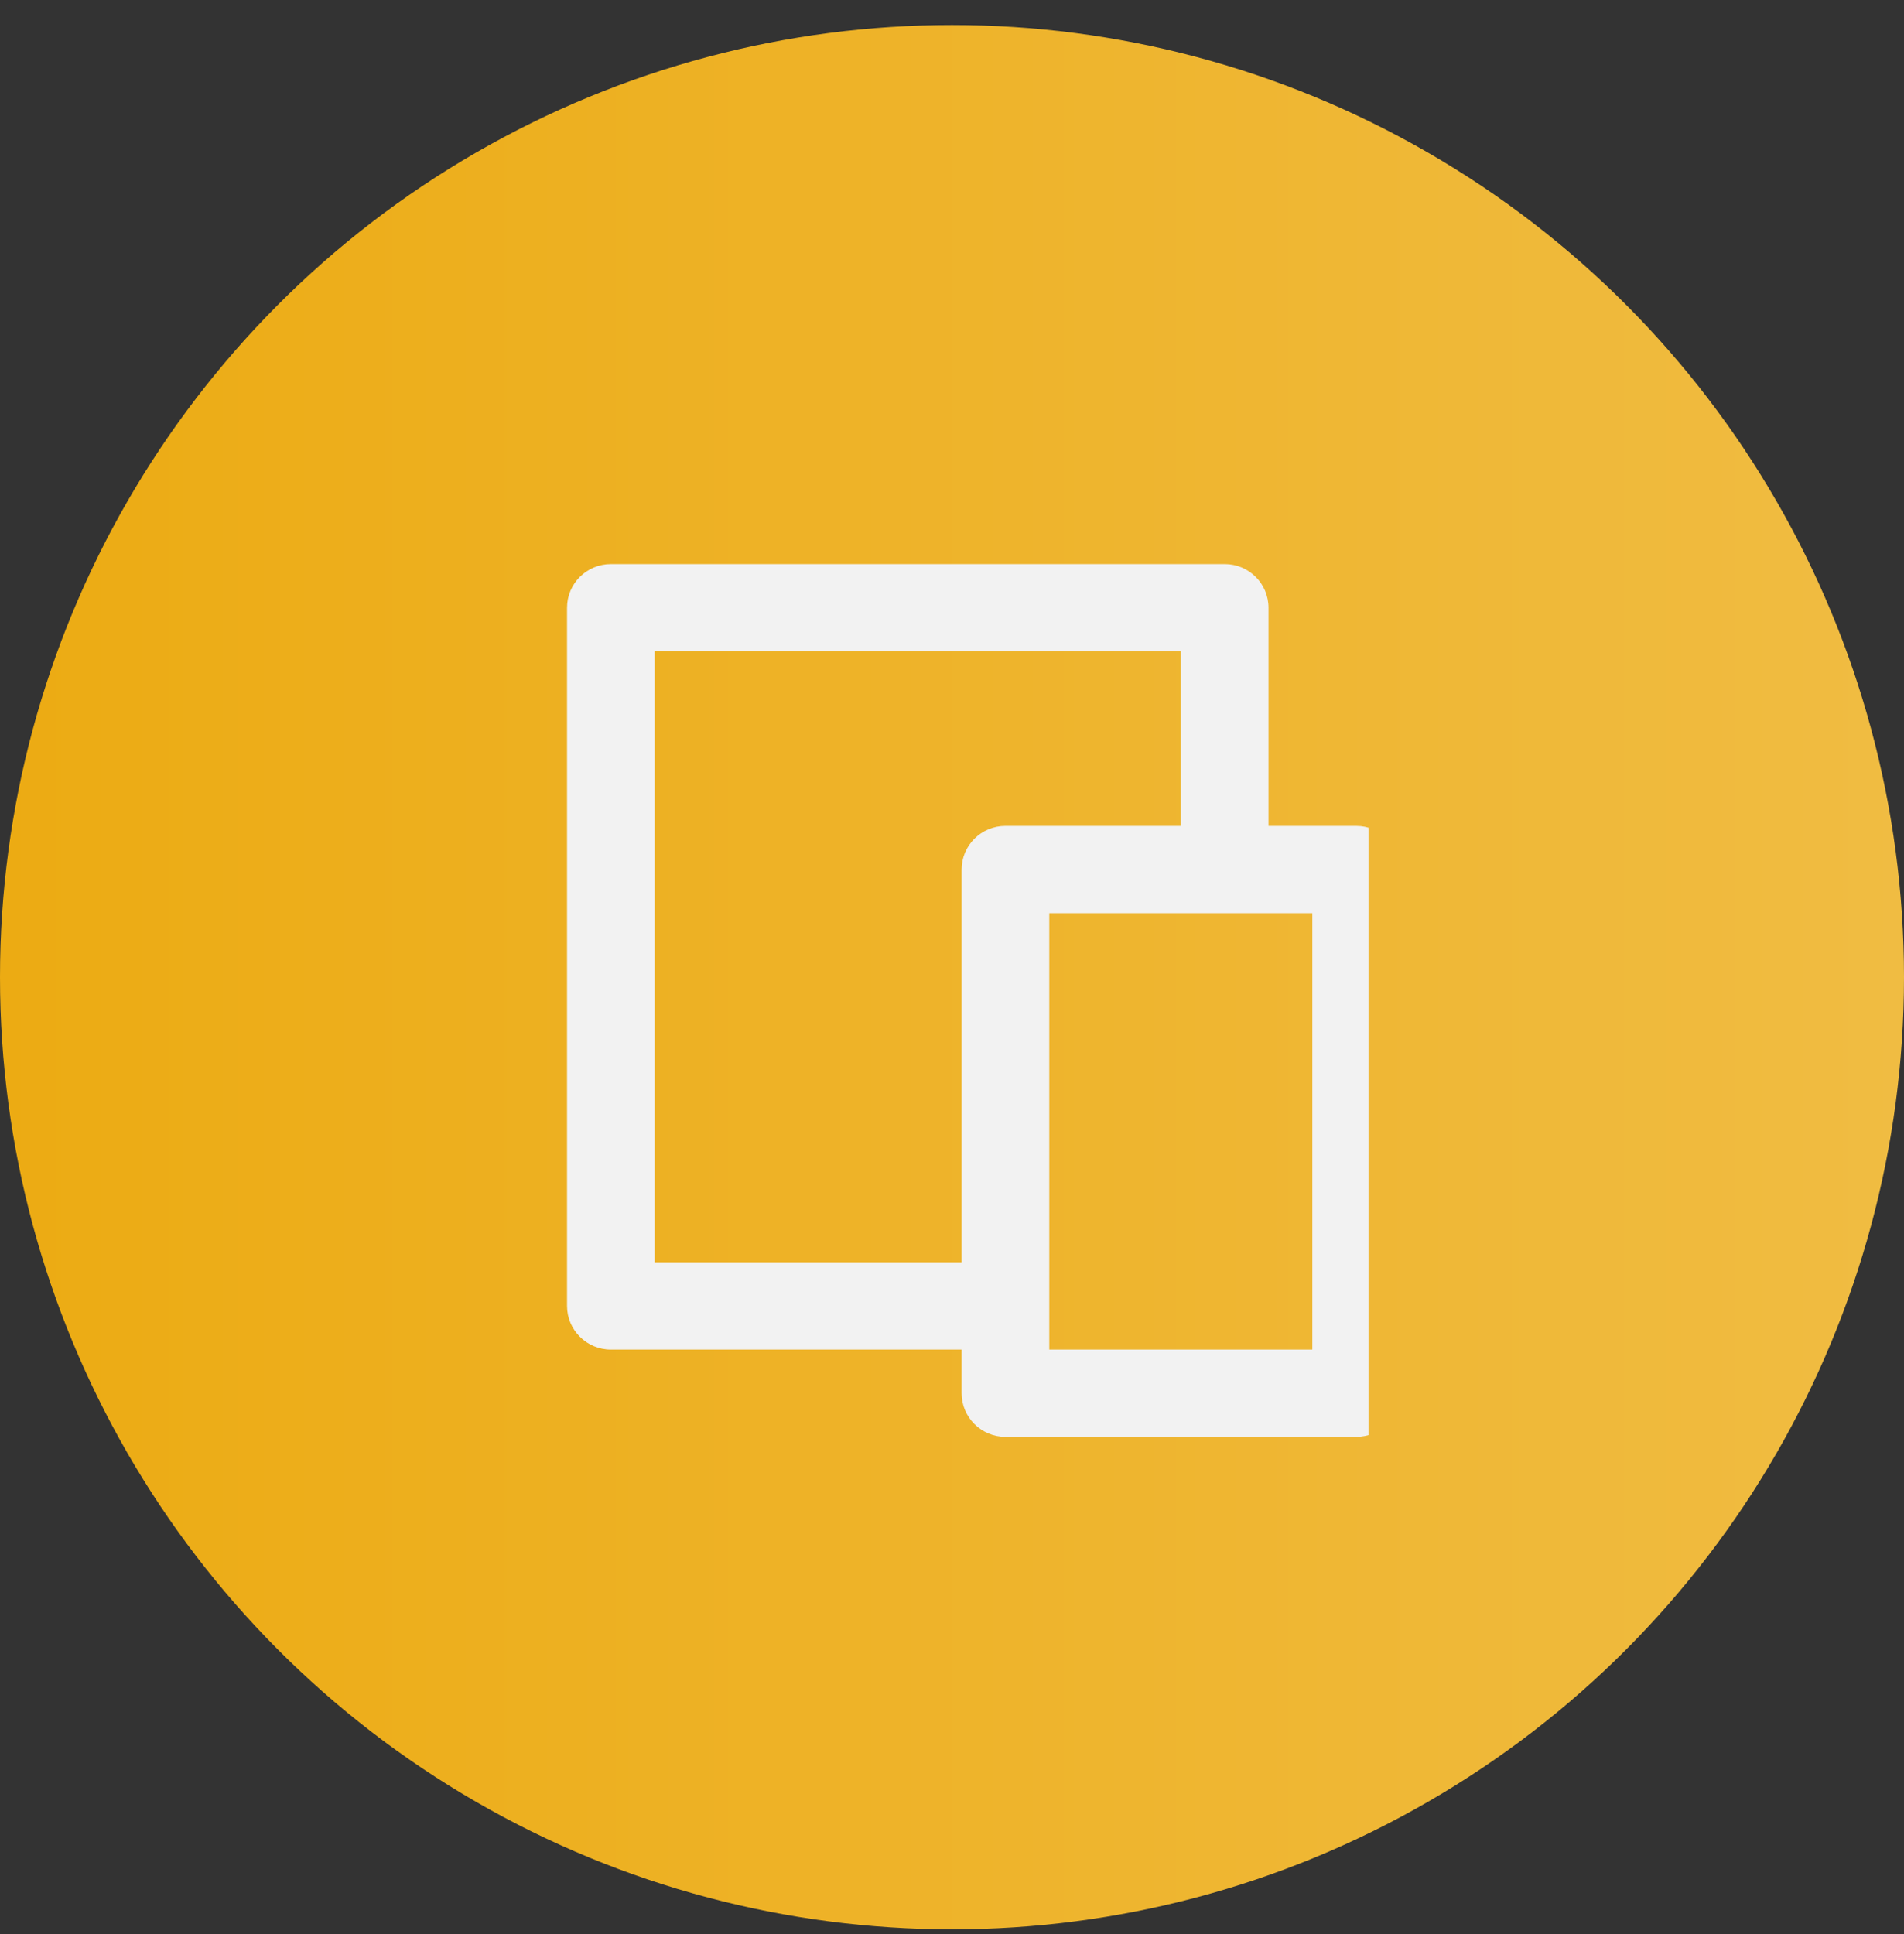
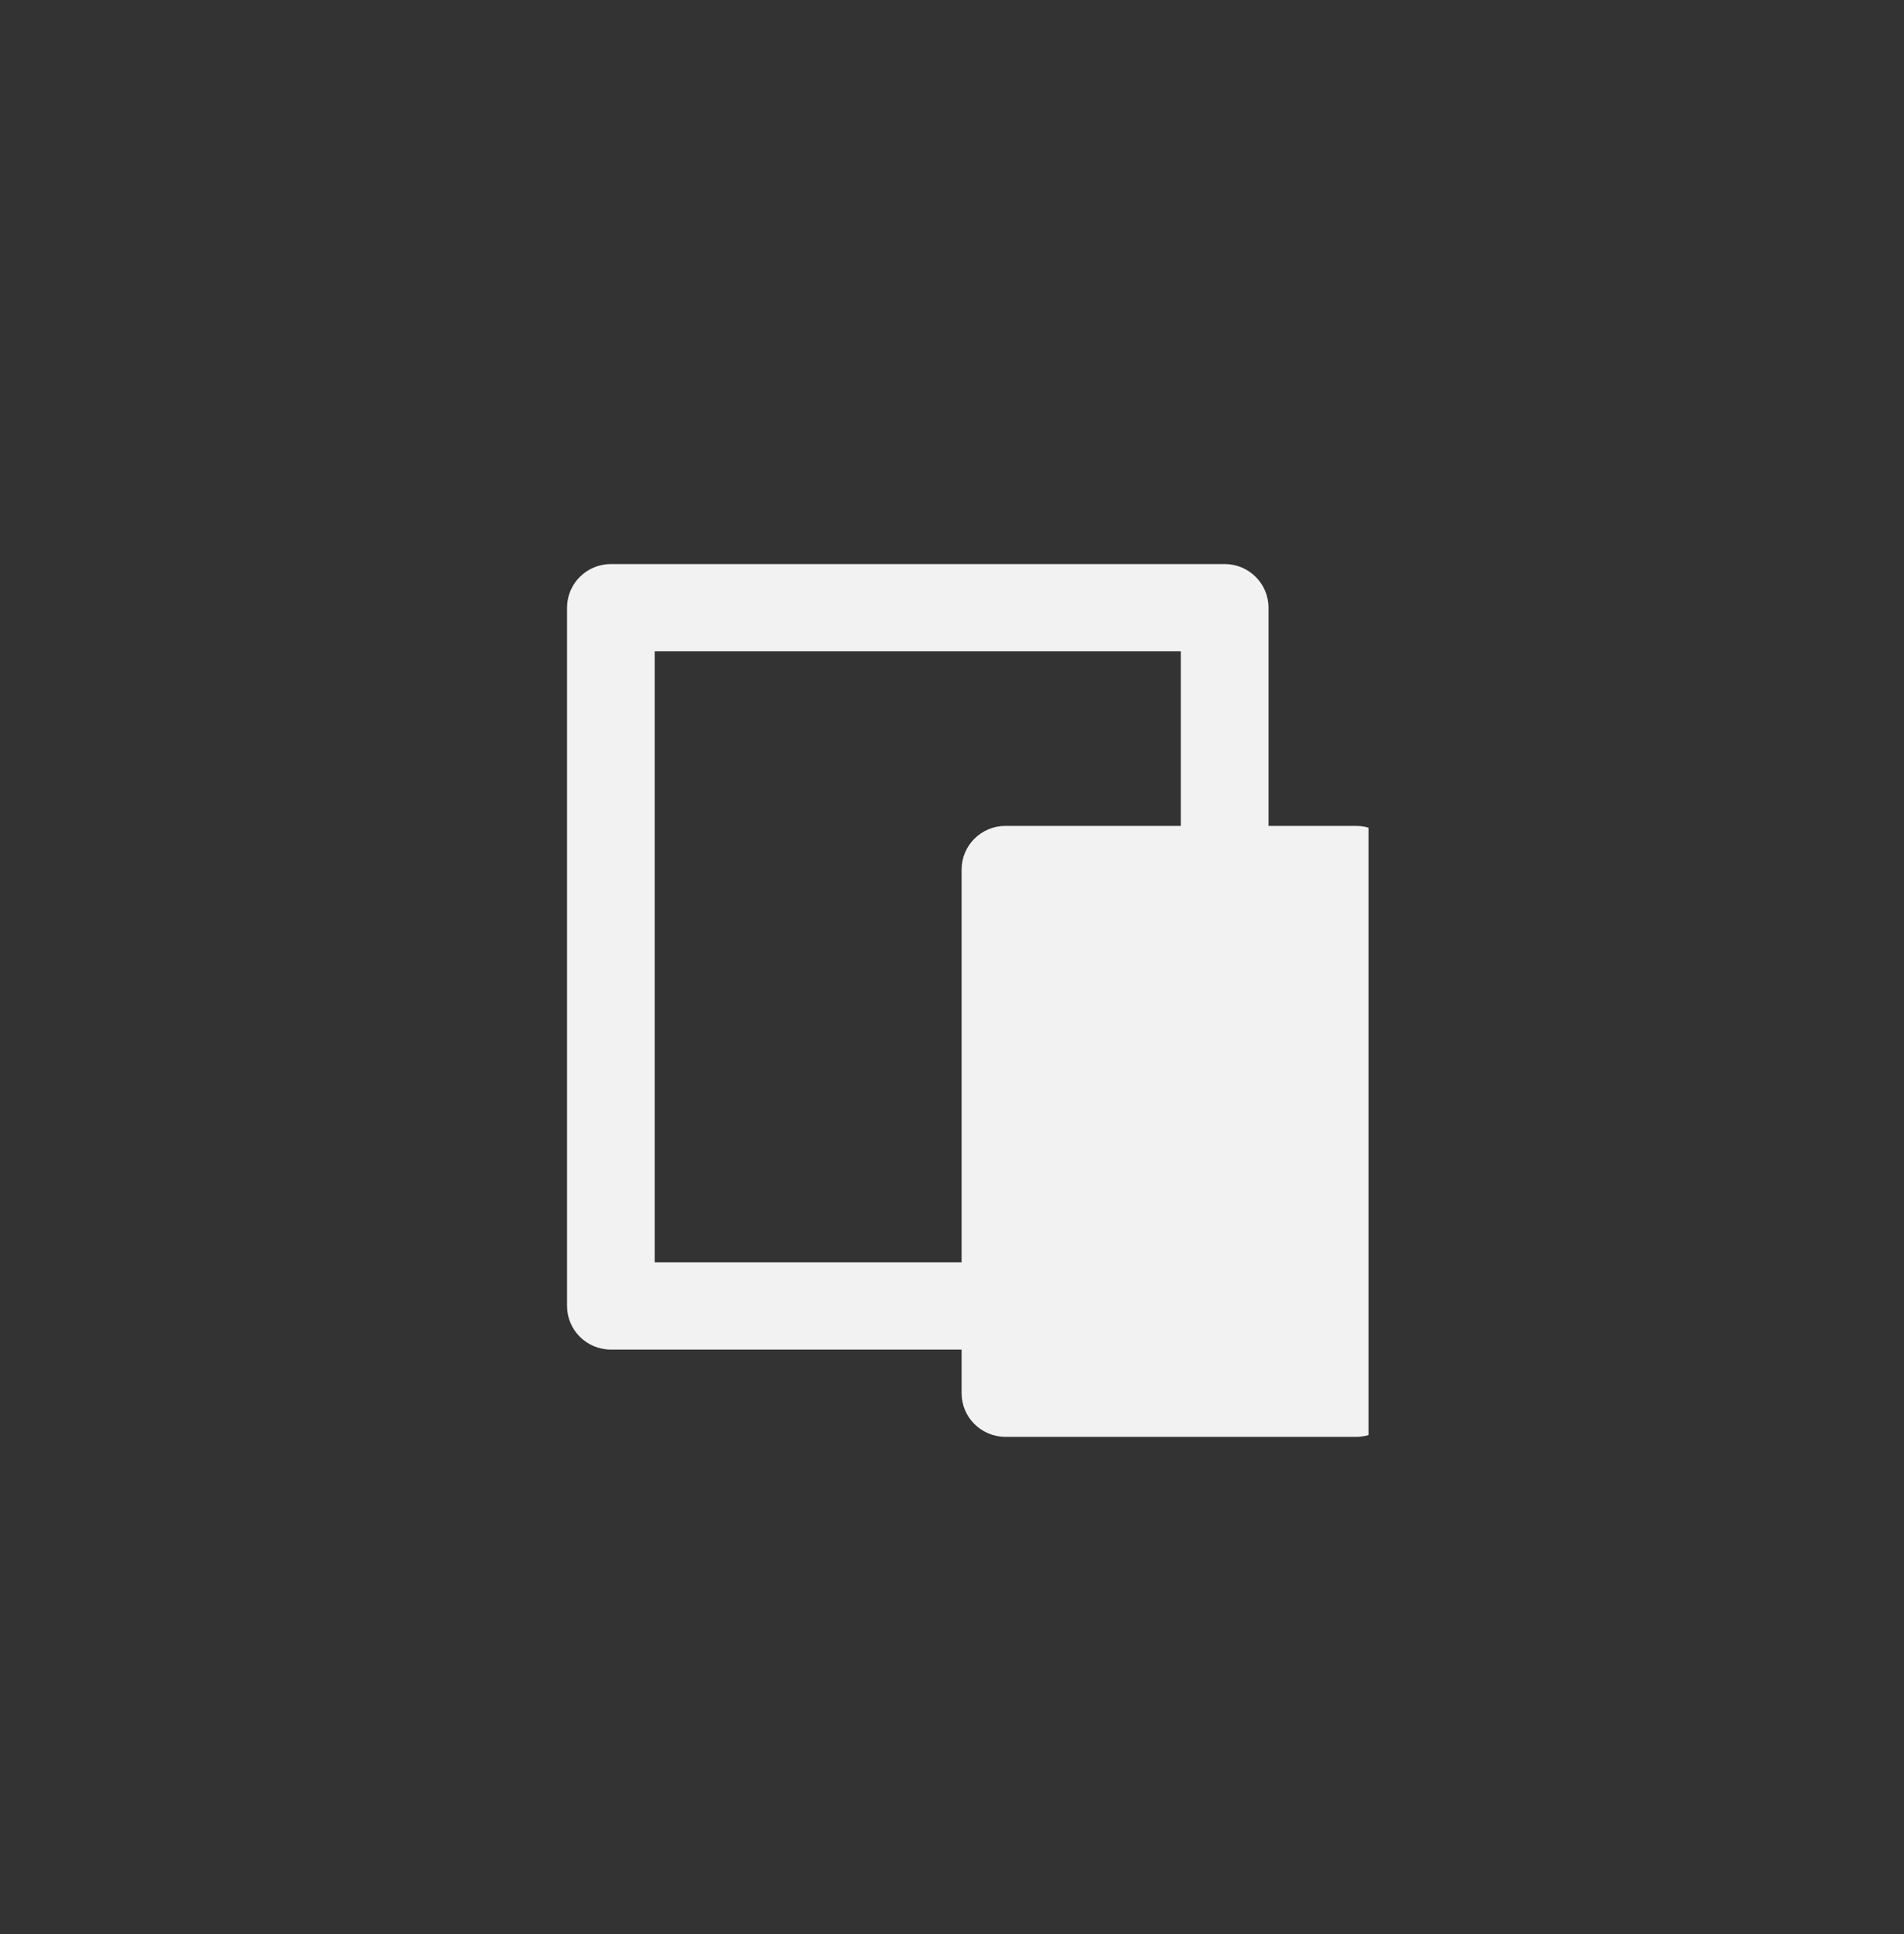
<svg xmlns="http://www.w3.org/2000/svg" width="64" height="65" viewBox="0 0 64 65" fill="none">
  <rect x="0" y="0" width="64" height="65" fill="#333333" stroke="none" />
-   <circle cx="32" cy="32.842" r="32" fill="url(#paint0_linear_80_11)" />
  <g clip-path="url(#clip0_80_11)">
-     <path d="M42.639 27.757H45.586C46.4 27.757 47.06 28.414 47.06 29.224V46.824C47.06 47.634 46.4 48.29 45.586 48.29H33.797C32.983 48.29 32.323 47.634 32.323 46.824V45.357H20.534C19.72 45.357 19.06 44.7 19.06 43.89V20.424C19.06 19.614 19.72 18.957 20.534 18.957H41.165C41.979 18.957 42.639 19.614 42.639 20.424V27.757ZM39.691 27.757V21.89H22.007V42.424H32.323V29.224C32.323 28.414 32.983 27.757 33.797 27.757H39.691ZM35.27 30.69V45.357H44.112V30.69H35.27Z" fill="#F2F2F2" />
+     <path d="M42.639 27.757H45.586C46.4 27.757 47.06 28.414 47.06 29.224V46.824C47.06 47.634 46.4 48.29 45.586 48.29H33.797C32.983 48.29 32.323 47.634 32.323 46.824V45.357H20.534C19.72 45.357 19.06 44.7 19.06 43.89V20.424C19.06 19.614 19.72 18.957 20.534 18.957H41.165C41.979 18.957 42.639 19.614 42.639 20.424V27.757ZM39.691 27.757V21.89H22.007V42.424H32.323V29.224C32.323 28.414 32.983 27.757 33.797 27.757H39.691ZM35.27 30.69V45.357H44.112H35.27Z" fill="#F2F2F2" />
  </g>
  <defs>
    <linearGradient id="paint0_linear_80_11" x1="0" y1="0.842" x2="64" y2="0.842" gradientUnits="userSpaceOnUse">
      <stop stop-color="#ECAB13" />
      <stop offset="1" stop-color="#F0BC42" />
    </linearGradient>
    <clipPath id="clip0_80_11">
      <rect width="32" height="32" fill="white" transform="translate(14 16.29)" />
    </clipPath>
  </defs>
</svg>